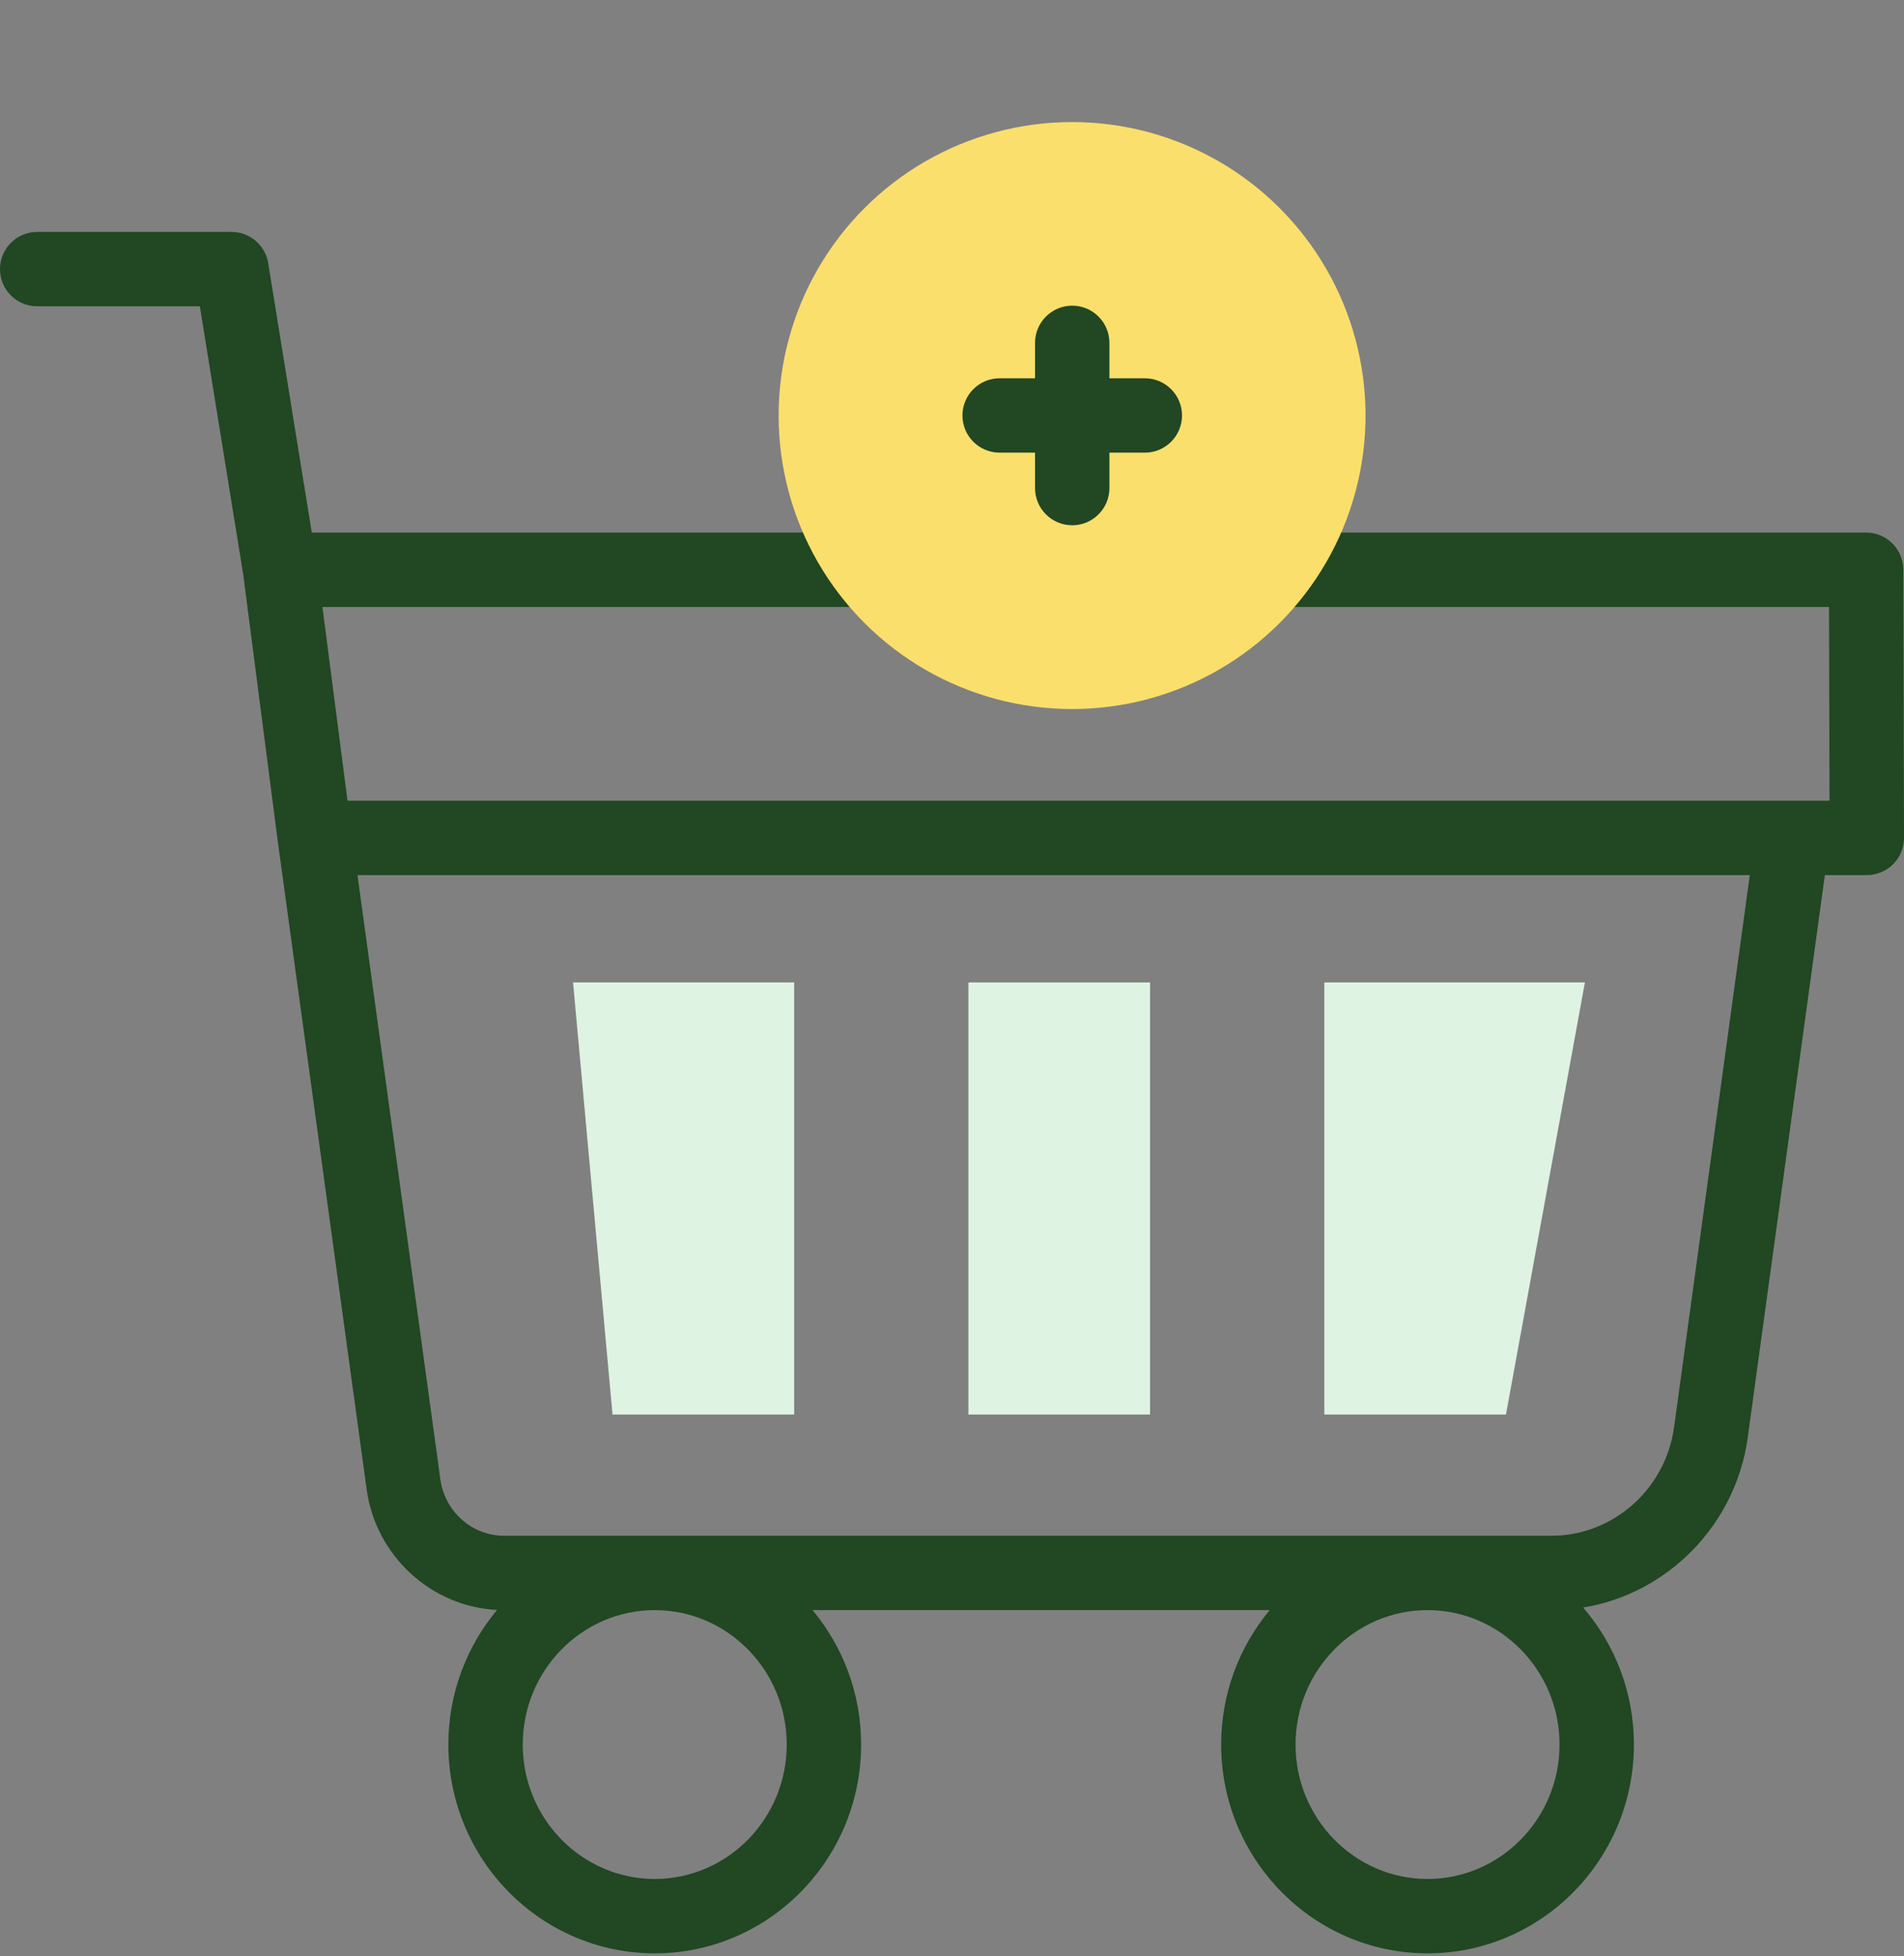
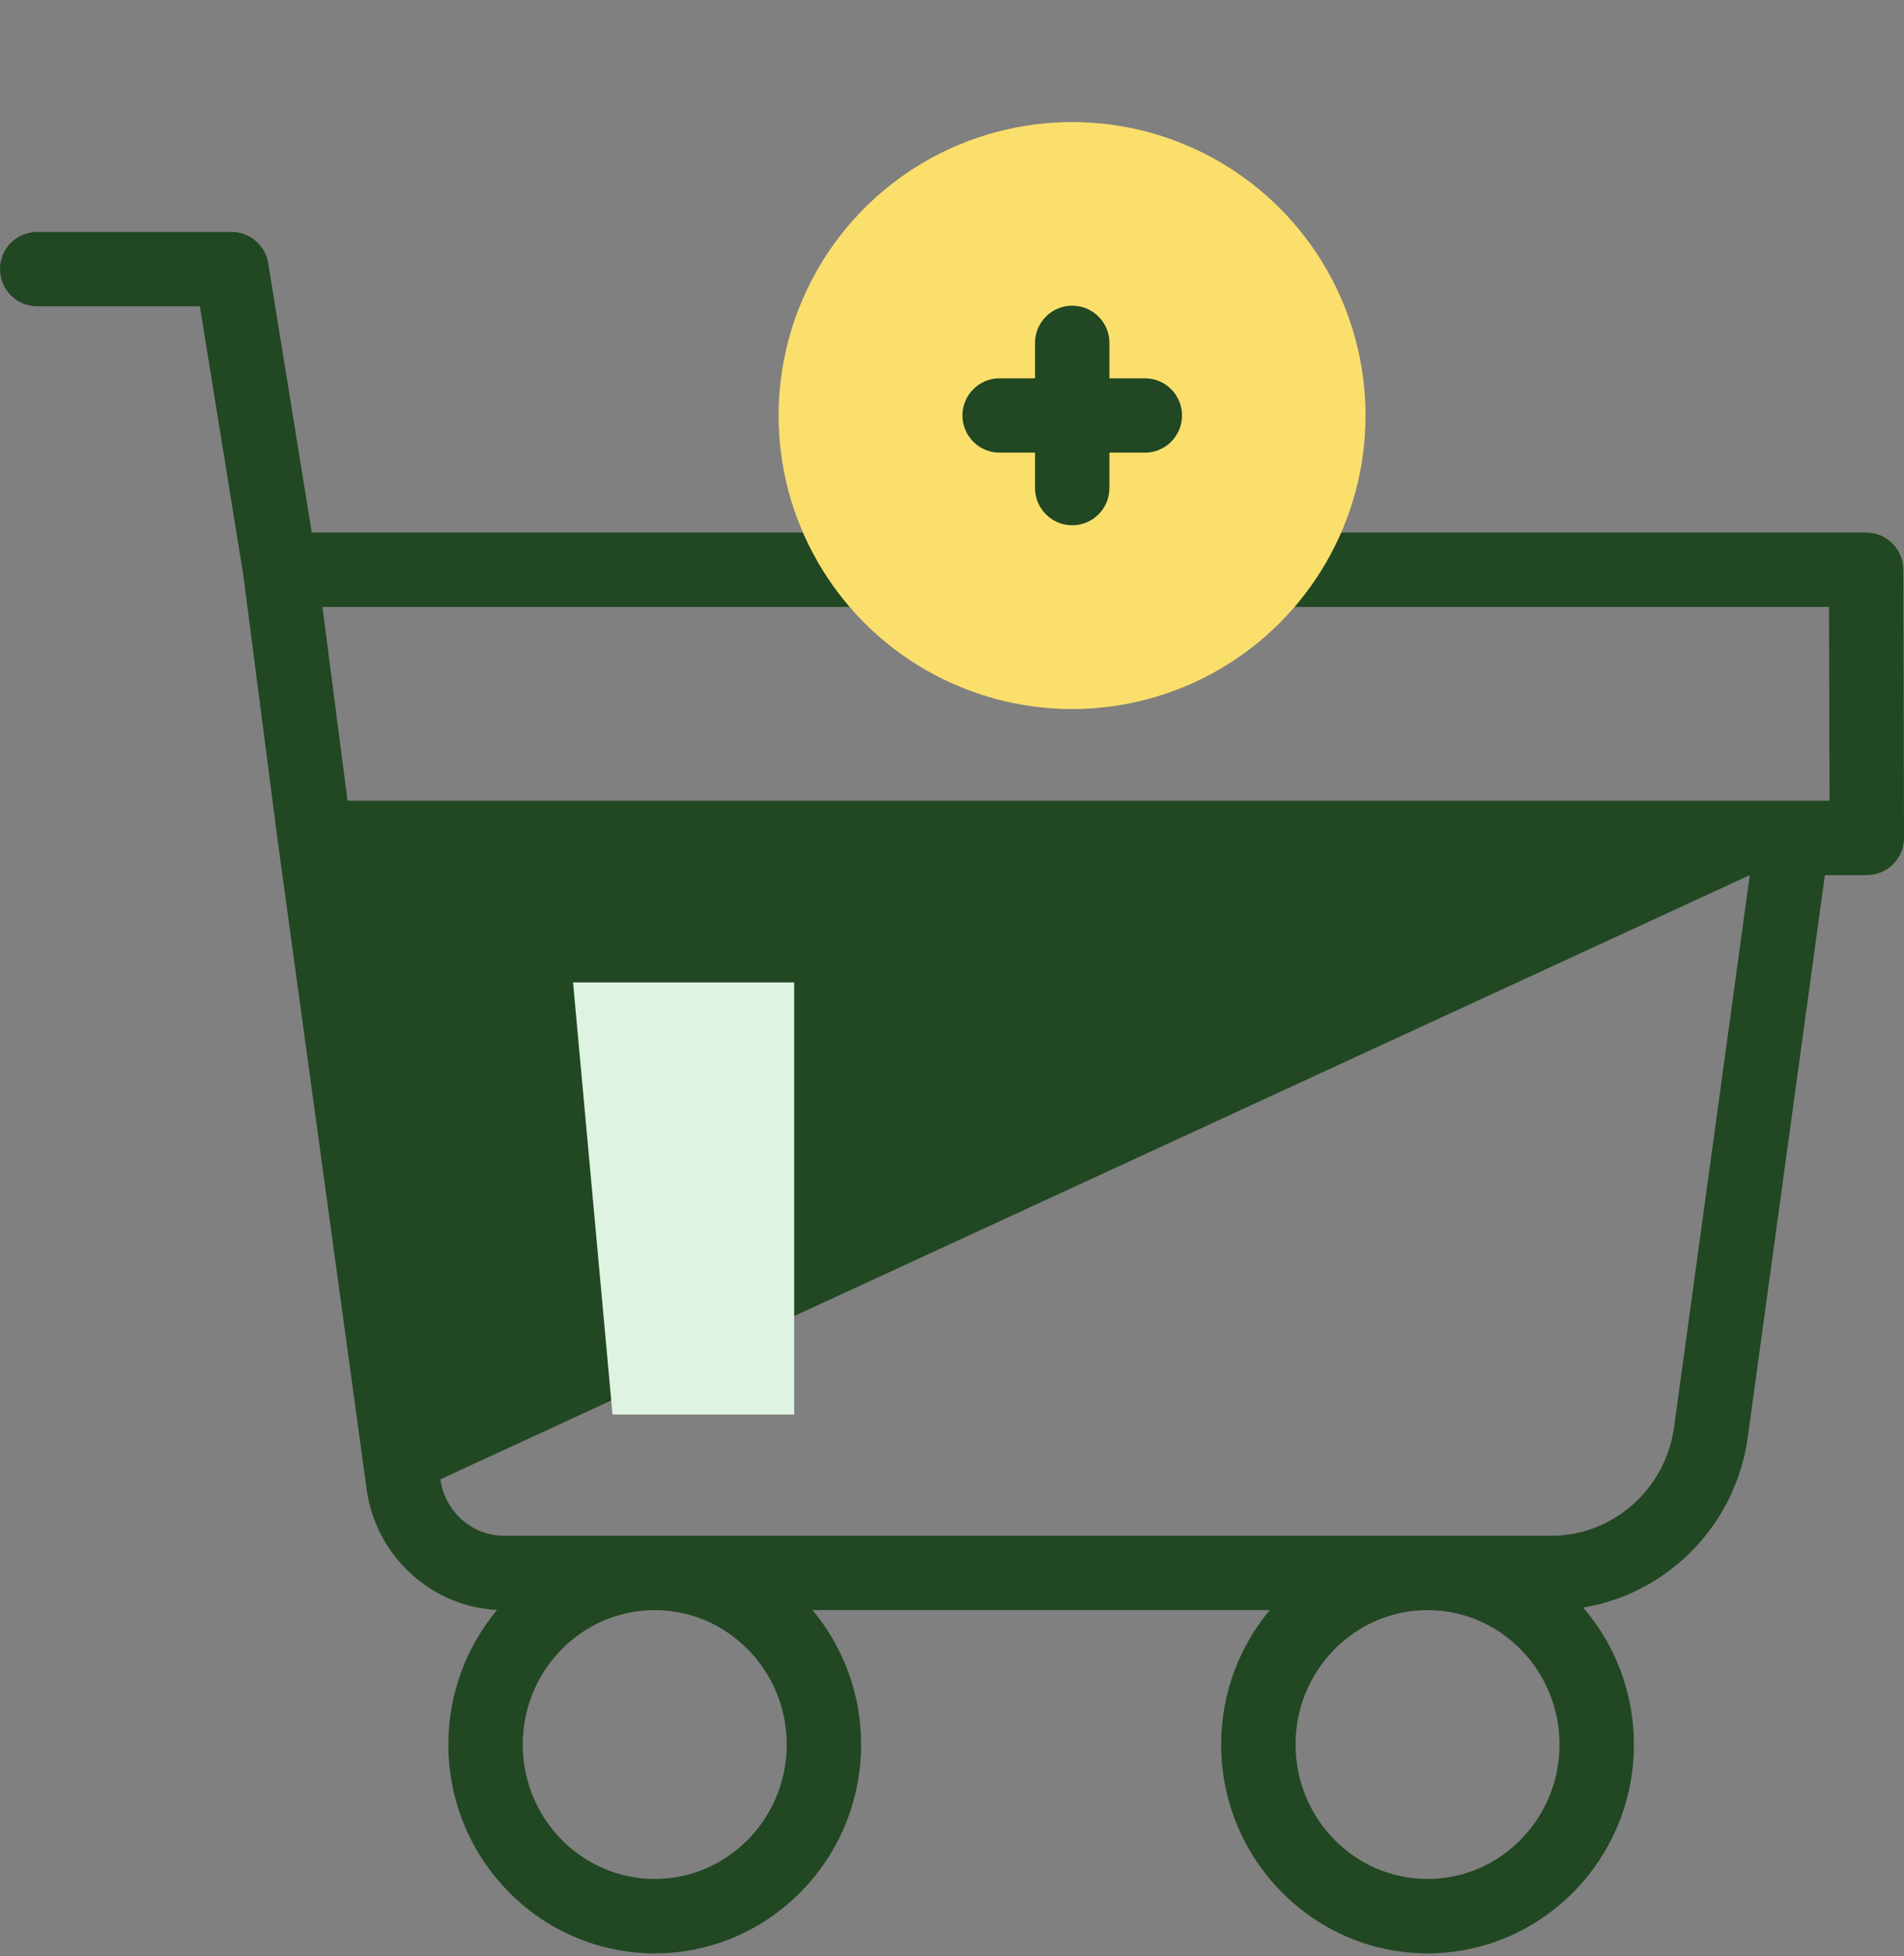
<svg xmlns="http://www.w3.org/2000/svg" width="512px" height="526px" viewBox="0 0 512 526" version="1.1">
  <rect x="0" y="0" width="512" height="526" fill="#808080" stroke="none" />
  <title>shopping-cart</title>
  <g id="Page-1" stroke="none" stroke-width="1" fill="none" fill-rule="evenodd">
    <g id="shopping-cart" fill-rule="nonzero">
-       <path d="M511.814,153.172 C511.8,147.659 507.327,143.197 501.814,143.197 L350.724,143.197 C347.541,150.506 343.283,157.239 338.15,163.197 L491.84,163.197 L491.974,215.297 L93.45,215.297 L86.703,163.197 L238.511,163.197 C233.378,157.239 229.121,150.506 225.937,143.197 L83.837,143.197 L72.124,70.764 C71.341,65.92 67.159,62.361 62.252,62.361 L10,62.361 C4.477,62.361 0,66.839 0,72.361 C0,77.883 4.477,82.361 10,82.361 L53.74,82.361 L65.429,154.641 L74.745,226.582 C74.746,226.591 74.748,226.6 74.749,226.609 C74.751,226.625 74.753,226.641 74.755,226.657 L98.6,400.479 C101.055,418.372 115.967,432.008 133.667,432.881 C125.499,442.66 120.569,455.293 120.569,469.069 C120.569,500.027 145.464,525.213 176.064,525.213 C206.665,525.213 231.56,500.027 231.56,469.069 C231.56,455.314 226.645,442.699 218.499,432.926 L341.442,432.926 C333.296,442.699 328.381,455.314 328.381,469.069 C328.381,500.027 353.276,525.213 383.876,525.213 C414.477,525.213 439.372,500.027 439.372,469.069 C439.372,454.988 434.222,442.102 425.727,432.236 C448.387,428.513 466.744,410.09 469.981,386.496 L490.722,235.297 L502,235.297 C504.657,235.297 507.204,234.24 509.08,232.358 C510.956,230.477 512.007,227.927 512,225.271 L511.814,153.172 Z M176.063,505.213 C156.491,505.213 140.568,488.999 140.568,469.069 C140.568,449.139 156.491,432.926 176.063,432.926 C195.635,432.926 211.559,449.14 211.559,469.069 C211.559,488.999 195.635,505.213 176.063,505.213 Z M383.875,505.213 C364.303,505.213 348.38,488.999 348.38,469.069 C348.38,449.139 364.303,432.926 383.875,432.926 C403.447,432.926 419.371,449.14 419.371,469.069 C419.371,488.999 403.448,505.213 383.875,505.213 Z M450.166,383.777 C447.886,400.394 433.745,412.925 417.272,412.925 L135.472,412.925 C126.933,412.925 119.6,406.405 118.414,397.759 L96.127,235.297 L470.535,235.297 L450.166,383.777 Z" id="Shape" fill="#214723" />
+       <path d="M511.814,153.172 C511.8,147.659 507.327,143.197 501.814,143.197 L350.724,143.197 C347.541,150.506 343.283,157.239 338.15,163.197 L491.84,163.197 L491.974,215.297 L93.45,215.297 L86.703,163.197 L238.511,163.197 C233.378,157.239 229.121,150.506 225.937,143.197 L83.837,143.197 L72.124,70.764 C71.341,65.92 67.159,62.361 62.252,62.361 L10,62.361 C4.477,62.361 0,66.839 0,72.361 C0,77.883 4.477,82.361 10,82.361 L53.74,82.361 L65.429,154.641 L74.745,226.582 C74.746,226.591 74.748,226.6 74.749,226.609 C74.751,226.625 74.753,226.641 74.755,226.657 L98.6,400.479 C101.055,418.372 115.967,432.008 133.667,432.881 C125.499,442.66 120.569,455.293 120.569,469.069 C120.569,500.027 145.464,525.213 176.064,525.213 C206.665,525.213 231.56,500.027 231.56,469.069 C231.56,455.314 226.645,442.699 218.499,432.926 L341.442,432.926 C333.296,442.699 328.381,455.314 328.381,469.069 C328.381,500.027 353.276,525.213 383.876,525.213 C414.477,525.213 439.372,500.027 439.372,469.069 C439.372,454.988 434.222,442.102 425.727,432.236 C448.387,428.513 466.744,410.09 469.981,386.496 L490.722,235.297 L502,235.297 C504.657,235.297 507.204,234.24 509.08,232.358 C510.956,230.477 512.007,227.927 512,225.271 L511.814,153.172 Z M176.063,505.213 C156.491,505.213 140.568,488.999 140.568,469.069 C140.568,449.139 156.491,432.926 176.063,432.926 C195.635,432.926 211.559,449.14 211.559,469.069 C211.559,488.999 195.635,505.213 176.063,505.213 Z M383.875,505.213 C364.303,505.213 348.38,488.999 348.38,469.069 C348.38,449.139 364.303,432.926 383.875,432.926 C403.447,432.926 419.371,449.14 419.371,469.069 C419.371,488.999 403.448,505.213 383.875,505.213 Z M450.166,383.777 C447.886,400.394 433.745,412.925 417.272,412.925 L135.472,412.925 C126.933,412.925 119.6,406.405 118.414,397.759 L470.535,235.297 L450.166,383.777 Z" id="Shape" fill="#214723" />
      <g id="Group" transform="translate(154, 0)">
        <circle id="Oval" fill="#FBDF6C" transform="translate(134.291, 111.733) rotate(-45) translate(-134.291, -111.733) " cx="134.291" cy="111.733" r="78.913" />
        <path d="M153.852,101.711 L144.33,101.711 L144.33,92.19 C144.33,86.668 139.853,82.19 134.33,82.19 C128.807,82.19 124.33,86.668 124.33,92.19 L124.33,101.711 L114.809,101.711 C109.286,101.711 104.809,106.189 104.809,111.711 C104.809,117.233 109.286,121.711 114.809,121.711 L124.33,121.711 L124.33,131.232 C124.33,136.754 128.807,141.232 134.33,141.232 C139.853,141.232 144.33,136.754 144.33,131.232 L144.33,121.711 L153.852,121.711 C159.375,121.711 163.852,117.233 163.852,111.711 C163.852,106.189 159.375,101.711 153.852,101.711 Z" id="Path" fill="#214723" />
        <polygon id="Path" fill="#DEF3E2" points="10.713 380.345 0.098 264.156 59.559 264.156 59.559 380.345" />
-         <polygon id="Path" fill="#DEF3E2" transform="translate(130.839, 322.25) rotate(90) translate(-130.839, -322.25) " points="72.745 297.827 188.934 297.827 188.934 346.673 72.745 346.673" />
-         <polygon id="Path" fill="#DEF3E2" points="202.118 380.345 202.118 264.156 272.195 264.156 250.964 380.345" />
      </g>
    </g>
  </g>
</svg>